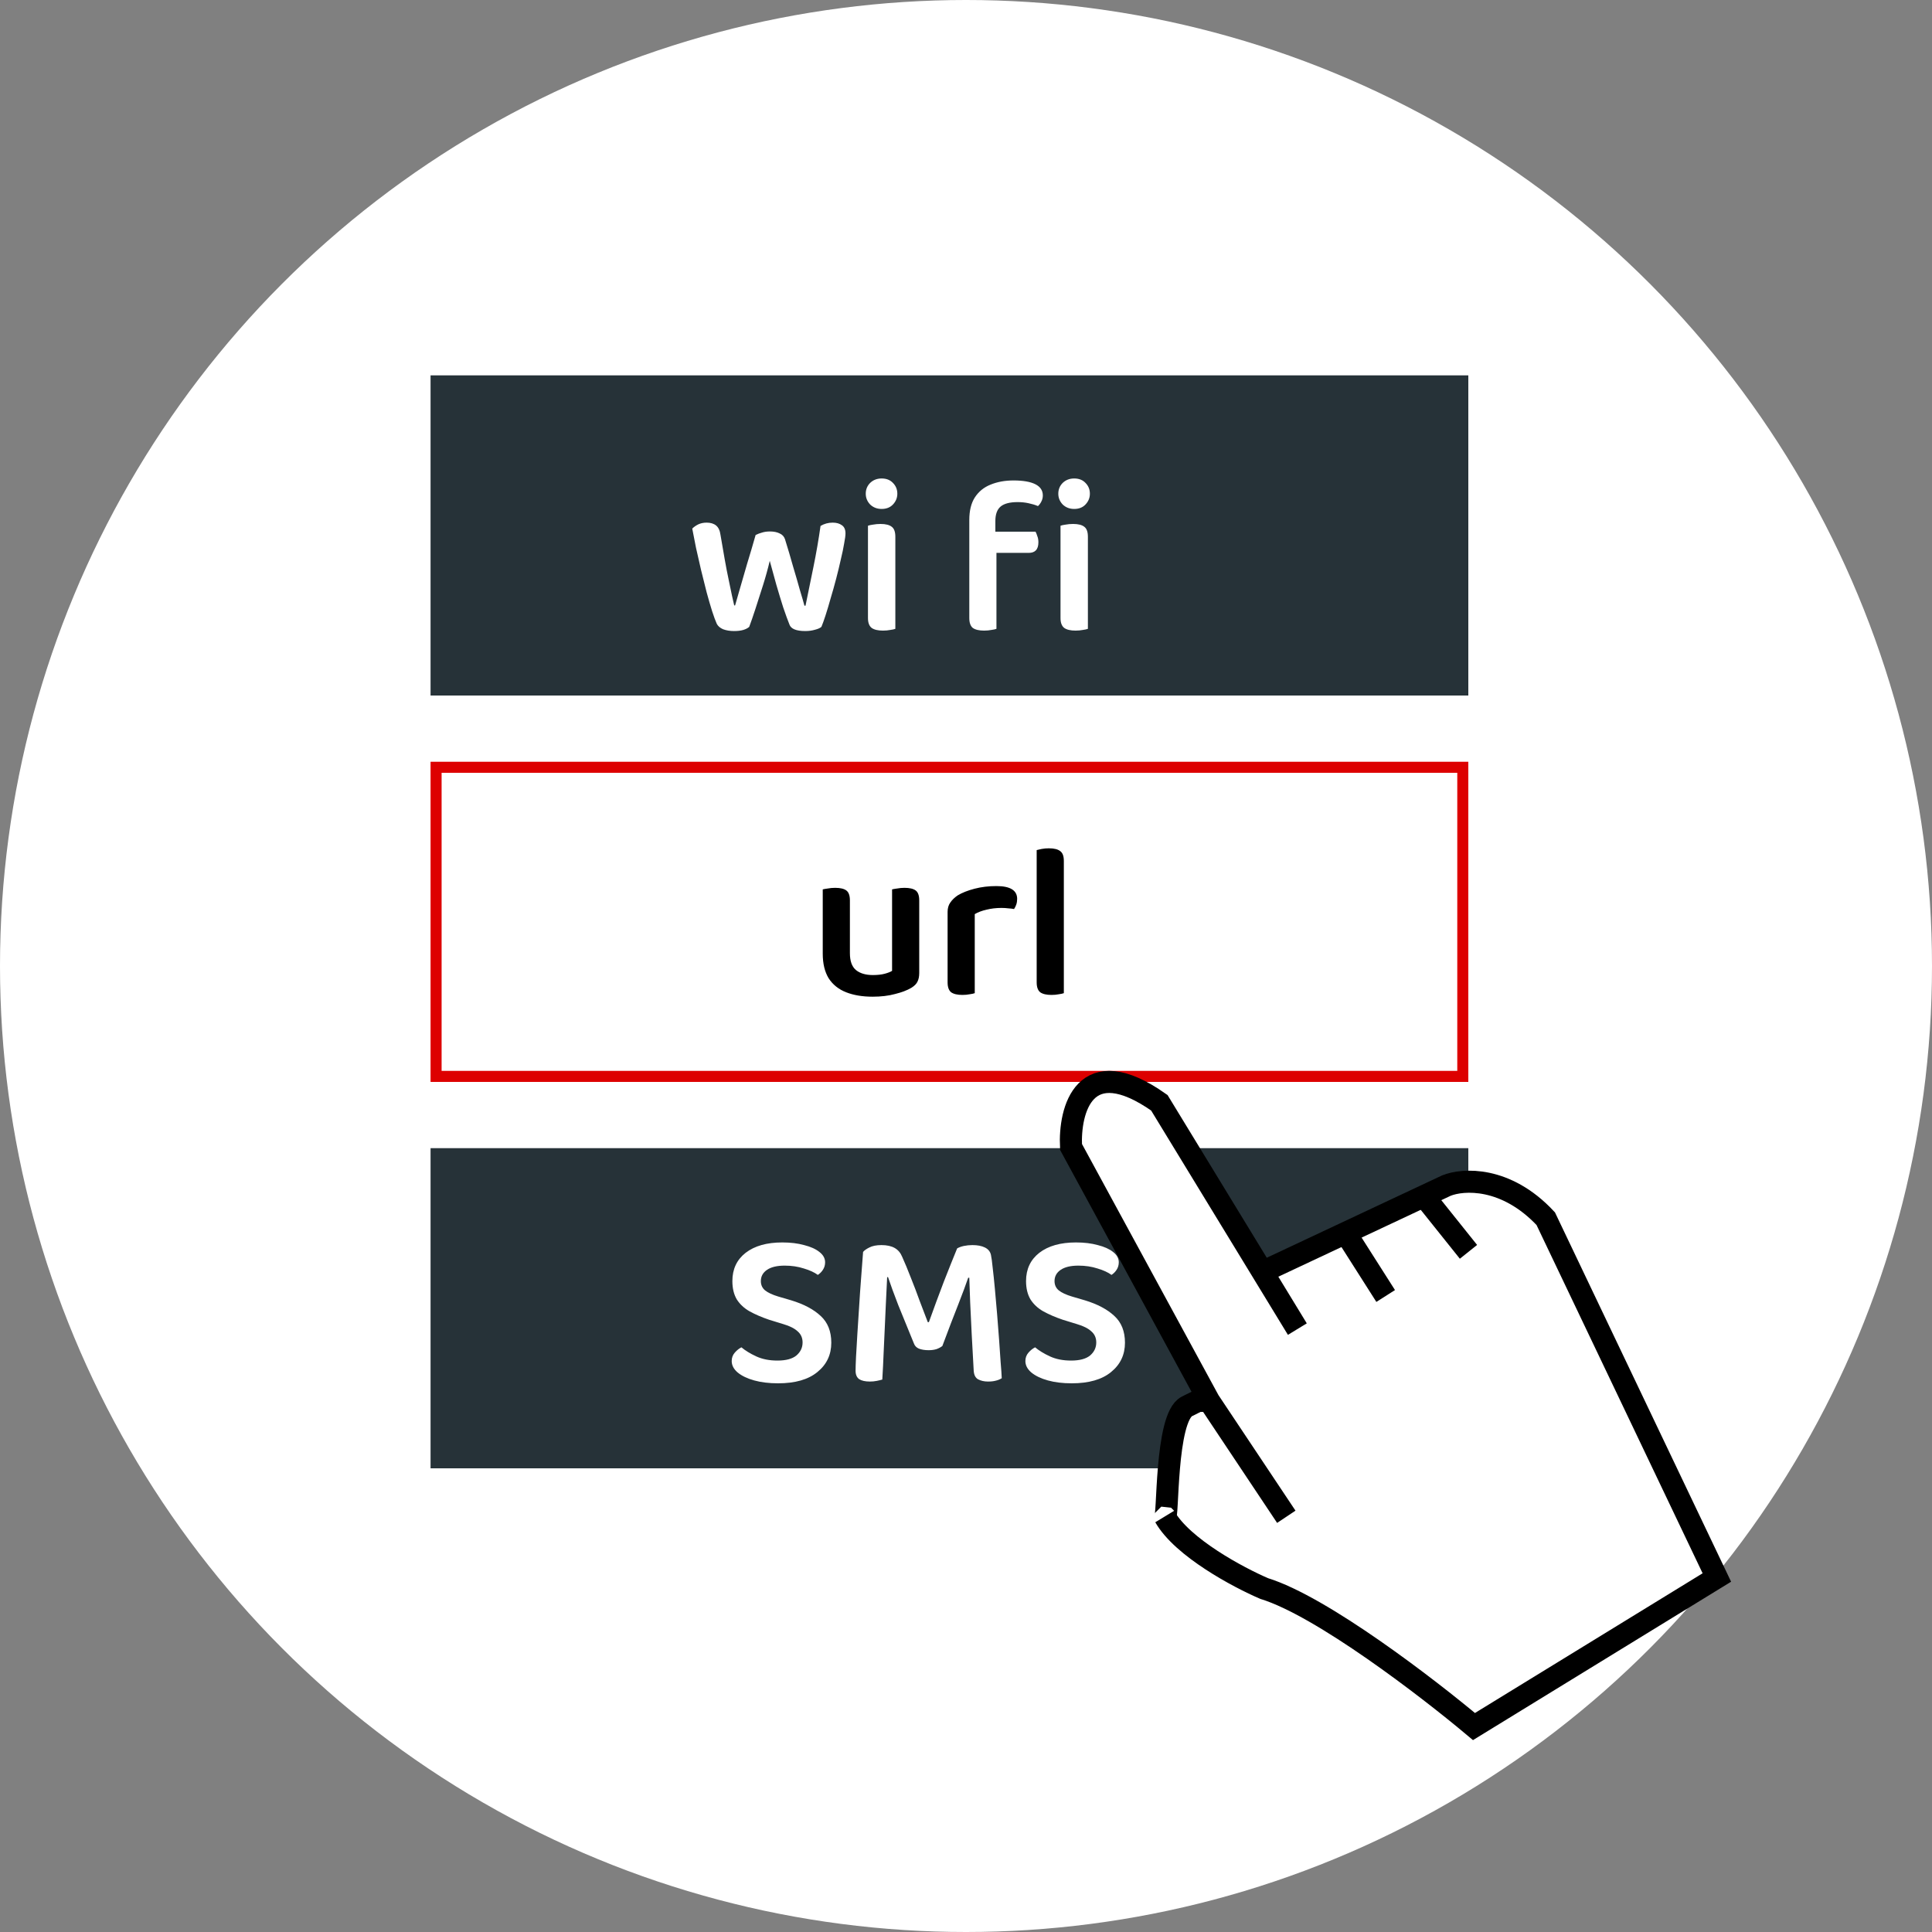
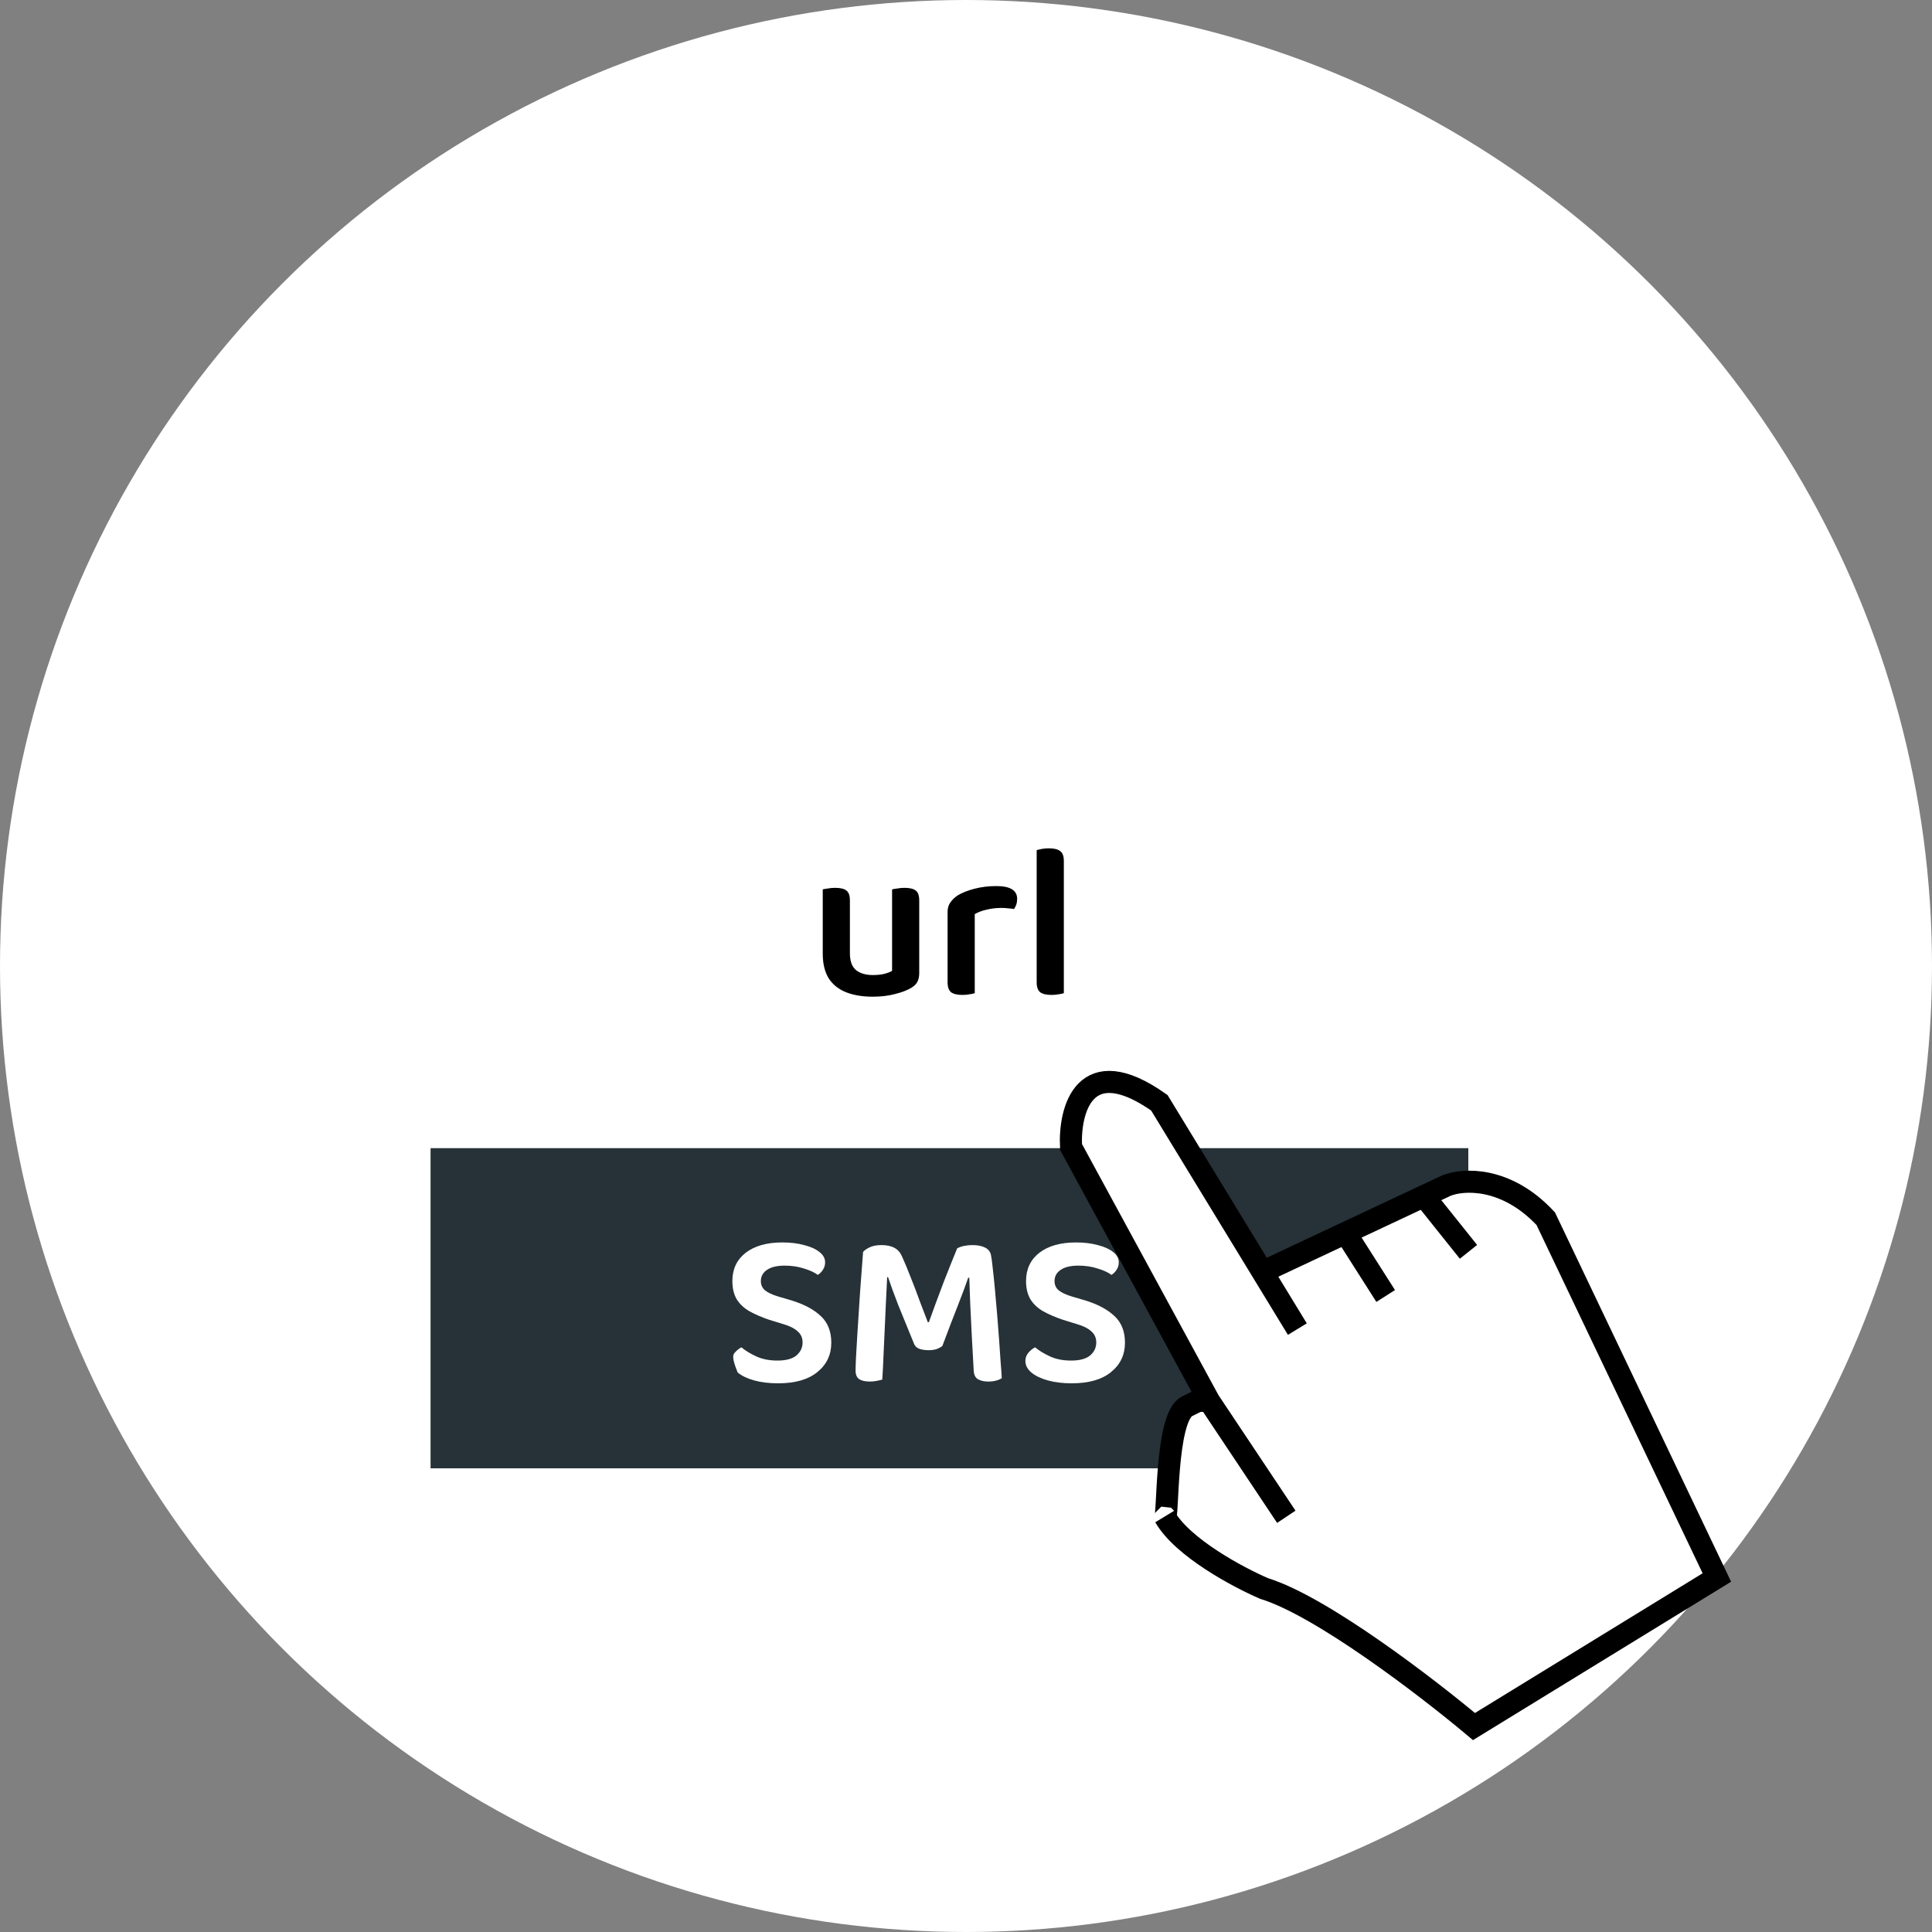
<svg xmlns="http://www.w3.org/2000/svg" width="175" height="175" viewBox="0 0 175 175" fill="none">
  <rect x="0" y="0" width="175" height="175" fill="#808080" stroke="none" />
  <circle cx="87.5" cy="87.5" r="87.5" fill="white" />
-   <rect x="39" y="34" width="94" height="29" fill="#263238" />
-   <rect x="39.5" y="69.5" width="93" height="28" fill="white" stroke="#DD0000" />
  <path d="M74.524 86.38V84.8H76.984V86.34C76.984 87.047 77.164 87.553 77.524 87.86C77.897 88.167 78.411 88.32 79.064 88.32C79.491 88.32 79.851 88.28 80.144 88.2C80.438 88.12 80.657 88.033 80.804 87.94V84.8H83.264V88.14C83.264 88.447 83.211 88.707 83.104 88.92C83.011 89.12 82.824 89.307 82.544 89.48C82.157 89.707 81.664 89.893 81.064 90.04C80.478 90.2 79.804 90.28 79.044 90.28C78.124 90.28 77.324 90.147 76.644 89.88C75.964 89.613 75.438 89.193 75.064 88.62C74.704 88.033 74.524 87.287 74.524 86.38ZM83.264 85.76H80.804V80.56C80.911 80.533 81.064 80.507 81.264 80.48C81.478 80.44 81.698 80.42 81.924 80.42C82.391 80.42 82.731 80.5 82.944 80.66C83.157 80.82 83.264 81.12 83.264 81.56V85.76ZM76.984 85.76H74.524V80.56C74.631 80.533 74.784 80.507 74.984 80.48C75.184 80.44 75.404 80.42 75.644 80.42C76.111 80.42 76.451 80.5 76.664 80.66C76.877 80.82 76.984 81.12 76.984 81.56V85.76ZM88.293 82.8V85.54H85.833V82.6C85.833 82.267 85.913 81.987 86.073 81.76C86.233 81.52 86.459 81.3 86.753 81.1C87.153 80.86 87.659 80.66 88.273 80.5C88.886 80.34 89.546 80.26 90.253 80.26C91.506 80.26 92.133 80.647 92.133 81.42C92.133 81.607 92.106 81.78 92.053 81.94C91.999 82.087 91.933 82.22 91.853 82.34C91.719 82.313 91.553 82.293 91.353 82.28C91.153 82.253 90.939 82.24 90.713 82.24C90.233 82.24 89.779 82.293 89.353 82.4C88.939 82.493 88.586 82.627 88.293 82.8ZM85.833 84.72L88.293 84.84V89.96C88.186 90 88.033 90.033 87.833 90.06C87.633 90.1 87.413 90.12 87.173 90.12C86.719 90.12 86.379 90.04 86.153 89.88C85.939 89.707 85.833 89.407 85.833 88.98V84.72ZM93.902 84.72L96.362 84.84V89.96C96.256 90 96.102 90.033 95.902 90.06C95.702 90.1 95.482 90.12 95.242 90.12C94.789 90.12 94.449 90.04 94.222 89.88C94.009 89.707 93.902 89.407 93.902 88.98V84.72ZM96.362 86.1L93.902 85.98V77C93.996 76.973 94.142 76.94 94.342 76.9C94.556 76.86 94.776 76.84 95.002 76.84C95.482 76.84 95.829 76.927 96.042 77.1C96.256 77.26 96.362 77.553 96.362 77.98V86.1Z" fill="black" />
  <rect x="39" y="104" width="94" height="29" fill="#263238" />
  <path d="M133.513 156.39L155.513 142.89L140.014 110.39C136.414 106.531 132.514 106.782 131.014 107.39L114.357 115.212L105.013 99.889C98.213 95.09 96.846 100.556 97.013 103.89L109.513 126.89H108.513L107.513 127.39C105.513 128.39 105.835 137.89 105.513 137.39C107.113 140.19 112.18 142.89 114.513 143.89C119.713 145.49 129.346 152.89 133.513 156.39Z" fill="white" />
  <path d="M109.513 126.89H108.513L107.513 127.39C105.513 128.39 105.835 137.89 105.513 137.39C107.113 140.19 112.18 142.89 114.513 143.89C119.713 145.49 129.346 152.89 133.513 156.39L155.513 142.89L140.014 110.39C136.414 106.531 132.514 106.782 131.014 107.39L114.357 115.212M109.513 126.89L116.513 137.39M109.513 126.89L97.013 103.89C96.846 100.556 98.213 95.09 105.013 99.889L114.357 115.212M117.514 120.39L114.357 115.212" stroke="black" stroke-width="2" />
  <path d="M122.014 111.89L125.514 117.39M129.014 108.39L133.014 113.39" stroke="black" stroke-width="2" />
-   <path d="M69.724 50.8C69.551 51.533 69.344 52.28 69.104 53.04C68.864 53.787 68.637 54.493 68.424 55.16C68.211 55.813 68.024 56.353 67.864 56.78C67.731 56.9 67.551 56.993 67.324 57.06C67.097 57.127 66.817 57.16 66.484 57.16C66.124 57.16 65.797 57.107 65.504 57C65.224 56.88 65.031 56.713 64.924 56.5C64.804 56.233 64.664 55.853 64.504 55.36C64.344 54.853 64.177 54.28 64.004 53.64C63.844 53 63.677 52.333 63.504 51.64C63.344 50.947 63.191 50.273 63.044 49.62C62.911 48.967 62.797 48.387 62.704 47.88C62.851 47.733 63.031 47.607 63.244 47.5C63.471 47.393 63.724 47.34 64.004 47.34C64.364 47.34 64.651 47.427 64.864 47.6C65.077 47.773 65.211 48.06 65.264 48.46C65.397 49.233 65.524 49.967 65.644 50.66C65.764 51.34 65.884 51.96 66.004 52.52C66.124 53.08 66.224 53.56 66.304 53.96C66.397 54.347 66.464 54.64 66.504 54.84H66.584C66.677 54.533 66.817 54.047 67.004 53.38C67.191 52.713 67.411 51.953 67.664 51.1C67.931 50.233 68.191 49.353 68.444 48.46C68.631 48.367 68.824 48.293 69.024 48.24C69.237 48.173 69.477 48.14 69.744 48.14C70.091 48.14 70.384 48.2 70.624 48.32C70.864 48.427 71.024 48.6 71.104 48.84C71.371 49.693 71.617 50.527 71.844 51.34C72.084 52.14 72.291 52.853 72.464 53.48C72.651 54.093 72.784 54.553 72.864 54.86H72.964C73.191 53.753 73.431 52.58 73.684 51.34C73.937 50.1 74.151 48.867 74.324 47.64C74.657 47.44 75.024 47.34 75.424 47.34C75.771 47.34 76.051 47.42 76.264 47.58C76.477 47.727 76.584 47.973 76.584 48.32C76.584 48.507 76.544 48.807 76.464 49.22C76.397 49.633 76.297 50.113 76.164 50.66C76.044 51.207 75.904 51.787 75.744 52.4C75.584 53.013 75.417 53.607 75.244 54.18C75.084 54.753 74.931 55.267 74.784 55.72C74.637 56.173 74.511 56.527 74.404 56.78C74.284 56.887 74.091 56.973 73.824 57.04C73.557 57.12 73.264 57.16 72.944 57.16C72.117 57.16 71.637 56.96 71.504 56.56C71.344 56.16 71.157 55.647 70.944 55.02C70.744 54.393 70.537 53.713 70.324 52.98C70.124 52.247 69.924 51.52 69.724 50.8ZM78.42 44.72C78.42 44.333 78.553 44.007 78.82 43.74C79.1 43.473 79.446 43.34 79.86 43.34C80.286 43.34 80.626 43.473 80.88 43.74C81.146 44.007 81.28 44.333 81.28 44.72C81.28 45.093 81.146 45.42 80.88 45.7C80.626 45.967 80.286 46.1 79.86 46.1C79.446 46.1 79.1 45.967 78.82 45.7C78.553 45.42 78.42 45.093 78.42 44.72ZM78.62 51.72H81.1V56.96C80.993 57 80.84 57.033 80.64 57.06C80.44 57.1 80.22 57.12 79.98 57.12C79.526 57.12 79.186 57.04 78.96 56.88C78.733 56.707 78.62 56.407 78.62 55.98V51.72ZM81.1 52.98H78.62V47.62C78.726 47.58 78.88 47.547 79.08 47.52C79.293 47.48 79.52 47.46 79.76 47.46C80.226 47.46 80.566 47.547 80.78 47.72C80.993 47.88 81.1 48.18 81.1 48.62V52.98ZM89.778 50.08V48.16H93.799C93.852 48.253 93.905 48.387 93.959 48.56C94.025 48.72 94.058 48.907 94.058 49.12C94.058 49.453 93.978 49.7 93.819 49.86C93.672 50.007 93.459 50.08 93.178 50.08H89.778ZM90.159 47.2V49.78H87.799V47.1C87.799 46.26 87.965 45.58 88.299 45.06C88.645 44.527 89.118 44.14 89.719 43.9C90.332 43.647 91.025 43.52 91.799 43.52C92.665 43.52 93.325 43.633 93.778 43.86C94.232 44.087 94.459 44.427 94.459 44.88C94.459 45.08 94.412 45.267 94.319 45.44C94.239 45.6 94.138 45.733 94.019 45.84C93.765 45.733 93.478 45.647 93.159 45.58C92.852 45.513 92.525 45.48 92.178 45.48C91.472 45.48 90.959 45.613 90.638 45.88C90.319 46.147 90.159 46.587 90.159 47.2ZM87.799 49.08H90.258V56.96C90.152 57 89.999 57.033 89.799 57.06C89.599 57.1 89.379 57.12 89.138 57.12C88.685 57.12 88.345 57.04 88.118 56.88C87.905 56.707 87.799 56.407 87.799 55.98V49.08ZM95.861 44.72C95.861 44.333 95.995 44.007 96.261 43.74C96.541 43.473 96.888 43.34 97.301 43.34C97.728 43.34 98.068 43.473 98.321 43.74C98.588 44.007 98.721 44.333 98.721 44.72C98.721 45.093 98.588 45.42 98.321 45.7C98.068 45.967 97.728 46.1 97.301 46.1C96.888 46.1 96.541 45.967 96.261 45.7C95.995 45.42 95.861 45.093 95.861 44.72ZM96.061 51.72H98.541V56.96C98.434 57 98.281 57.033 98.081 57.06C97.881 57.1 97.661 57.12 97.421 57.12C96.968 57.12 96.628 57.04 96.401 56.88C96.174 56.707 96.061 56.407 96.061 55.98V51.72ZM98.541 52.98H96.061V47.62C96.168 47.58 96.321 47.547 96.521 47.52C96.734 47.48 96.961 47.46 97.201 47.46C97.668 47.46 98.008 47.547 98.221 47.72C98.434 47.88 98.541 48.18 98.541 48.62V52.98Z" fill="white" />
-   <path d="M70.418 123.24C71.191 123.24 71.765 123.087 72.138 122.78C72.511 122.46 72.698 122.067 72.698 121.6C72.698 121.187 72.551 120.853 72.258 120.6C71.978 120.333 71.545 120.113 70.958 119.94L69.658 119.54C68.991 119.313 68.405 119.06 67.898 118.78C67.405 118.5 67.018 118.14 66.738 117.7C66.471 117.247 66.338 116.693 66.338 116.04C66.338 114.96 66.738 114.107 67.538 113.48C68.351 112.853 69.458 112.54 70.858 112.54C71.605 112.54 72.265 112.62 72.838 112.78C73.425 112.927 73.885 113.133 74.218 113.4C74.565 113.667 74.738 113.98 74.738 114.34C74.738 114.593 74.671 114.82 74.538 115.02C74.418 115.207 74.265 115.36 74.078 115.48C73.771 115.253 73.351 115.06 72.818 114.9C72.285 114.727 71.705 114.64 71.078 114.64C70.385 114.64 69.851 114.767 69.478 115.02C69.105 115.273 68.918 115.613 68.918 116.04C68.918 116.387 69.045 116.667 69.298 116.88C69.565 117.093 69.965 117.28 70.498 117.44L71.658 117.78C72.805 118.127 73.698 118.6 74.338 119.2C74.978 119.787 75.298 120.593 75.298 121.62C75.298 122.713 74.878 123.6 74.038 124.28C73.211 124.96 72.025 125.3 70.478 125.3C69.665 125.3 68.945 125.213 68.318 125.04C67.691 124.867 67.191 124.627 66.818 124.32C66.458 124.013 66.278 123.667 66.278 123.28C66.278 122.987 66.371 122.733 66.558 122.52C66.745 122.307 66.945 122.147 67.158 122.04C67.505 122.333 67.951 122.607 68.498 122.86C69.045 123.113 69.685 123.24 70.418 123.24ZM85.358 121.92C85.224 122.027 85.051 122.12 84.838 122.2C84.624 122.267 84.384 122.3 84.118 122.3C83.771 122.3 83.478 122.253 83.238 122.16C83.011 122.067 82.858 121.907 82.778 121.68C82.231 120.347 81.758 119.187 81.358 118.2C80.971 117.2 80.664 116.36 80.438 115.68H80.358C80.318 116.573 80.278 117.4 80.238 118.16C80.198 118.92 80.164 119.66 80.138 120.38C80.111 121.087 80.078 121.813 80.038 122.56C80.011 123.293 79.971 124.093 79.918 124.96C79.784 125 79.618 125.04 79.418 125.08C79.218 125.12 79.011 125.14 78.798 125.14C78.371 125.14 78.044 125.067 77.818 124.92C77.604 124.76 77.498 124.507 77.498 124.16C77.498 123.907 77.511 123.493 77.538 122.92C77.578 122.333 77.618 121.647 77.658 120.86C77.711 120.073 77.764 119.247 77.818 118.38C77.871 117.5 77.931 116.633 77.998 115.78C78.064 114.913 78.124 114.12 78.178 113.4C78.284 113.267 78.471 113.133 78.738 113C79.018 112.853 79.384 112.78 79.838 112.78C80.331 112.78 80.731 112.867 81.038 113.04C81.344 113.213 81.571 113.48 81.718 113.84C81.971 114.4 82.231 115.027 82.498 115.72C82.778 116.413 83.044 117.113 83.298 117.82C83.564 118.513 83.811 119.16 84.038 119.76H84.138C84.591 118.493 85.044 117.267 85.498 116.08C85.964 114.893 86.364 113.893 86.698 113.08C86.858 112.987 87.058 112.913 87.298 112.86C87.551 112.807 87.811 112.78 88.078 112.78C88.544 112.78 88.924 112.853 89.218 113C89.511 113.147 89.691 113.367 89.758 113.66C89.811 113.9 89.864 114.293 89.918 114.84C89.984 115.387 90.051 116.027 90.118 116.76C90.184 117.48 90.251 118.24 90.318 119.04C90.384 119.827 90.444 120.6 90.498 121.36C90.551 122.107 90.598 122.787 90.638 123.4C90.691 124 90.724 124.48 90.738 124.84C90.564 124.947 90.384 125.02 90.198 125.06C90.011 125.113 89.778 125.14 89.498 125.14C89.151 125.14 88.851 125.073 88.598 124.94C88.358 124.807 88.224 124.547 88.198 124.16C88.131 123.027 88.071 121.933 88.018 120.88C87.964 119.813 87.918 118.84 87.878 117.96C87.851 117.08 87.824 116.34 87.798 115.74H87.698C87.484 116.367 87.184 117.173 86.798 118.16C86.411 119.133 85.931 120.387 85.358 121.92ZM97.019 123.24C97.793 123.24 98.366 123.087 98.74 122.78C99.113 122.46 99.299 122.067 99.299 121.6C99.299 121.187 99.153 120.853 98.859 120.6C98.579 120.333 98.146 120.113 97.559 119.94L96.26 119.54C95.593 119.313 95.006 119.06 94.499 118.78C94.006 118.5 93.62 118.14 93.34 117.7C93.073 117.247 92.939 116.693 92.939 116.04C92.939 114.96 93.34 114.107 94.139 113.48C94.953 112.853 96.059 112.54 97.46 112.54C98.206 112.54 98.866 112.62 99.439 112.78C100.026 112.927 100.486 113.133 100.819 113.4C101.166 113.667 101.339 113.98 101.339 114.34C101.339 114.593 101.273 114.82 101.139 115.02C101.019 115.207 100.866 115.36 100.679 115.48C100.373 115.253 99.953 115.06 99.419 114.9C98.886 114.727 98.306 114.64 97.68 114.64C96.986 114.64 96.453 114.767 96.079 115.02C95.706 115.273 95.519 115.613 95.519 116.04C95.519 116.387 95.646 116.667 95.9 116.88C96.166 117.093 96.566 117.28 97.1 117.44L98.26 117.78C99.406 118.127 100.299 118.6 100.939 119.2C101.579 119.787 101.899 120.593 101.899 121.62C101.899 122.713 101.479 123.6 100.639 124.28C99.813 124.96 98.626 125.3 97.079 125.3C96.266 125.3 95.546 125.213 94.919 125.04C94.293 124.867 93.793 124.627 93.419 124.32C93.059 124.013 92.879 123.667 92.879 123.28C92.879 122.987 92.973 122.733 93.159 122.52C93.346 122.307 93.546 122.147 93.76 122.04C94.106 122.333 94.553 122.607 95.1 122.86C95.646 123.113 96.286 123.24 97.019 123.24Z" fill="white" />
+   <path d="M70.418 123.24C71.191 123.24 71.765 123.087 72.138 122.78C72.511 122.46 72.698 122.067 72.698 121.6C72.698 121.187 72.551 120.853 72.258 120.6C71.978 120.333 71.545 120.113 70.958 119.94L69.658 119.54C68.991 119.313 68.405 119.06 67.898 118.78C67.405 118.5 67.018 118.14 66.738 117.7C66.471 117.247 66.338 116.693 66.338 116.04C66.338 114.96 66.738 114.107 67.538 113.48C68.351 112.853 69.458 112.54 70.858 112.54C71.605 112.54 72.265 112.62 72.838 112.78C73.425 112.927 73.885 113.133 74.218 113.4C74.565 113.667 74.738 113.98 74.738 114.34C74.738 114.593 74.671 114.82 74.538 115.02C74.418 115.207 74.265 115.36 74.078 115.48C73.771 115.253 73.351 115.06 72.818 114.9C72.285 114.727 71.705 114.64 71.078 114.64C70.385 114.64 69.851 114.767 69.478 115.02C69.105 115.273 68.918 115.613 68.918 116.04C68.918 116.387 69.045 116.667 69.298 116.88C69.565 117.093 69.965 117.28 70.498 117.44L71.658 117.78C72.805 118.127 73.698 118.6 74.338 119.2C74.978 119.787 75.298 120.593 75.298 121.62C75.298 122.713 74.878 123.6 74.038 124.28C73.211 124.96 72.025 125.3 70.478 125.3C69.665 125.3 68.945 125.213 68.318 125.04C67.691 124.867 67.191 124.627 66.818 124.32C66.278 122.987 66.371 122.733 66.558 122.52C66.745 122.307 66.945 122.147 67.158 122.04C67.505 122.333 67.951 122.607 68.498 122.86C69.045 123.113 69.685 123.24 70.418 123.24ZM85.358 121.92C85.224 122.027 85.051 122.12 84.838 122.2C84.624 122.267 84.384 122.3 84.118 122.3C83.771 122.3 83.478 122.253 83.238 122.16C83.011 122.067 82.858 121.907 82.778 121.68C82.231 120.347 81.758 119.187 81.358 118.2C80.971 117.2 80.664 116.36 80.438 115.68H80.358C80.318 116.573 80.278 117.4 80.238 118.16C80.198 118.92 80.164 119.66 80.138 120.38C80.111 121.087 80.078 121.813 80.038 122.56C80.011 123.293 79.971 124.093 79.918 124.96C79.784 125 79.618 125.04 79.418 125.08C79.218 125.12 79.011 125.14 78.798 125.14C78.371 125.14 78.044 125.067 77.818 124.92C77.604 124.76 77.498 124.507 77.498 124.16C77.498 123.907 77.511 123.493 77.538 122.92C77.578 122.333 77.618 121.647 77.658 120.86C77.711 120.073 77.764 119.247 77.818 118.38C77.871 117.5 77.931 116.633 77.998 115.78C78.064 114.913 78.124 114.12 78.178 113.4C78.284 113.267 78.471 113.133 78.738 113C79.018 112.853 79.384 112.78 79.838 112.78C80.331 112.78 80.731 112.867 81.038 113.04C81.344 113.213 81.571 113.48 81.718 113.84C81.971 114.4 82.231 115.027 82.498 115.72C82.778 116.413 83.044 117.113 83.298 117.82C83.564 118.513 83.811 119.16 84.038 119.76H84.138C84.591 118.493 85.044 117.267 85.498 116.08C85.964 114.893 86.364 113.893 86.698 113.08C86.858 112.987 87.058 112.913 87.298 112.86C87.551 112.807 87.811 112.78 88.078 112.78C88.544 112.78 88.924 112.853 89.218 113C89.511 113.147 89.691 113.367 89.758 113.66C89.811 113.9 89.864 114.293 89.918 114.84C89.984 115.387 90.051 116.027 90.118 116.76C90.184 117.48 90.251 118.24 90.318 119.04C90.384 119.827 90.444 120.6 90.498 121.36C90.551 122.107 90.598 122.787 90.638 123.4C90.691 124 90.724 124.48 90.738 124.84C90.564 124.947 90.384 125.02 90.198 125.06C90.011 125.113 89.778 125.14 89.498 125.14C89.151 125.14 88.851 125.073 88.598 124.94C88.358 124.807 88.224 124.547 88.198 124.16C88.131 123.027 88.071 121.933 88.018 120.88C87.964 119.813 87.918 118.84 87.878 117.96C87.851 117.08 87.824 116.34 87.798 115.74H87.698C87.484 116.367 87.184 117.173 86.798 118.16C86.411 119.133 85.931 120.387 85.358 121.92ZM97.019 123.24C97.793 123.24 98.366 123.087 98.74 122.78C99.113 122.46 99.299 122.067 99.299 121.6C99.299 121.187 99.153 120.853 98.859 120.6C98.579 120.333 98.146 120.113 97.559 119.94L96.26 119.54C95.593 119.313 95.006 119.06 94.499 118.78C94.006 118.5 93.62 118.14 93.34 117.7C93.073 117.247 92.939 116.693 92.939 116.04C92.939 114.96 93.34 114.107 94.139 113.48C94.953 112.853 96.059 112.54 97.46 112.54C98.206 112.54 98.866 112.62 99.439 112.78C100.026 112.927 100.486 113.133 100.819 113.4C101.166 113.667 101.339 113.98 101.339 114.34C101.339 114.593 101.273 114.82 101.139 115.02C101.019 115.207 100.866 115.36 100.679 115.48C100.373 115.253 99.953 115.06 99.419 114.9C98.886 114.727 98.306 114.64 97.68 114.64C96.986 114.64 96.453 114.767 96.079 115.02C95.706 115.273 95.519 115.613 95.519 116.04C95.519 116.387 95.646 116.667 95.9 116.88C96.166 117.093 96.566 117.28 97.1 117.44L98.26 117.78C99.406 118.127 100.299 118.6 100.939 119.2C101.579 119.787 101.899 120.593 101.899 121.62C101.899 122.713 101.479 123.6 100.639 124.28C99.813 124.96 98.626 125.3 97.079 125.3C96.266 125.3 95.546 125.213 94.919 125.04C94.293 124.867 93.793 124.627 93.419 124.32C93.059 124.013 92.879 123.667 92.879 123.28C92.879 122.987 92.973 122.733 93.159 122.52C93.346 122.307 93.546 122.147 93.76 122.04C94.106 122.333 94.553 122.607 95.1 122.86C95.646 123.113 96.286 123.24 97.019 123.24Z" fill="white" />
</svg>